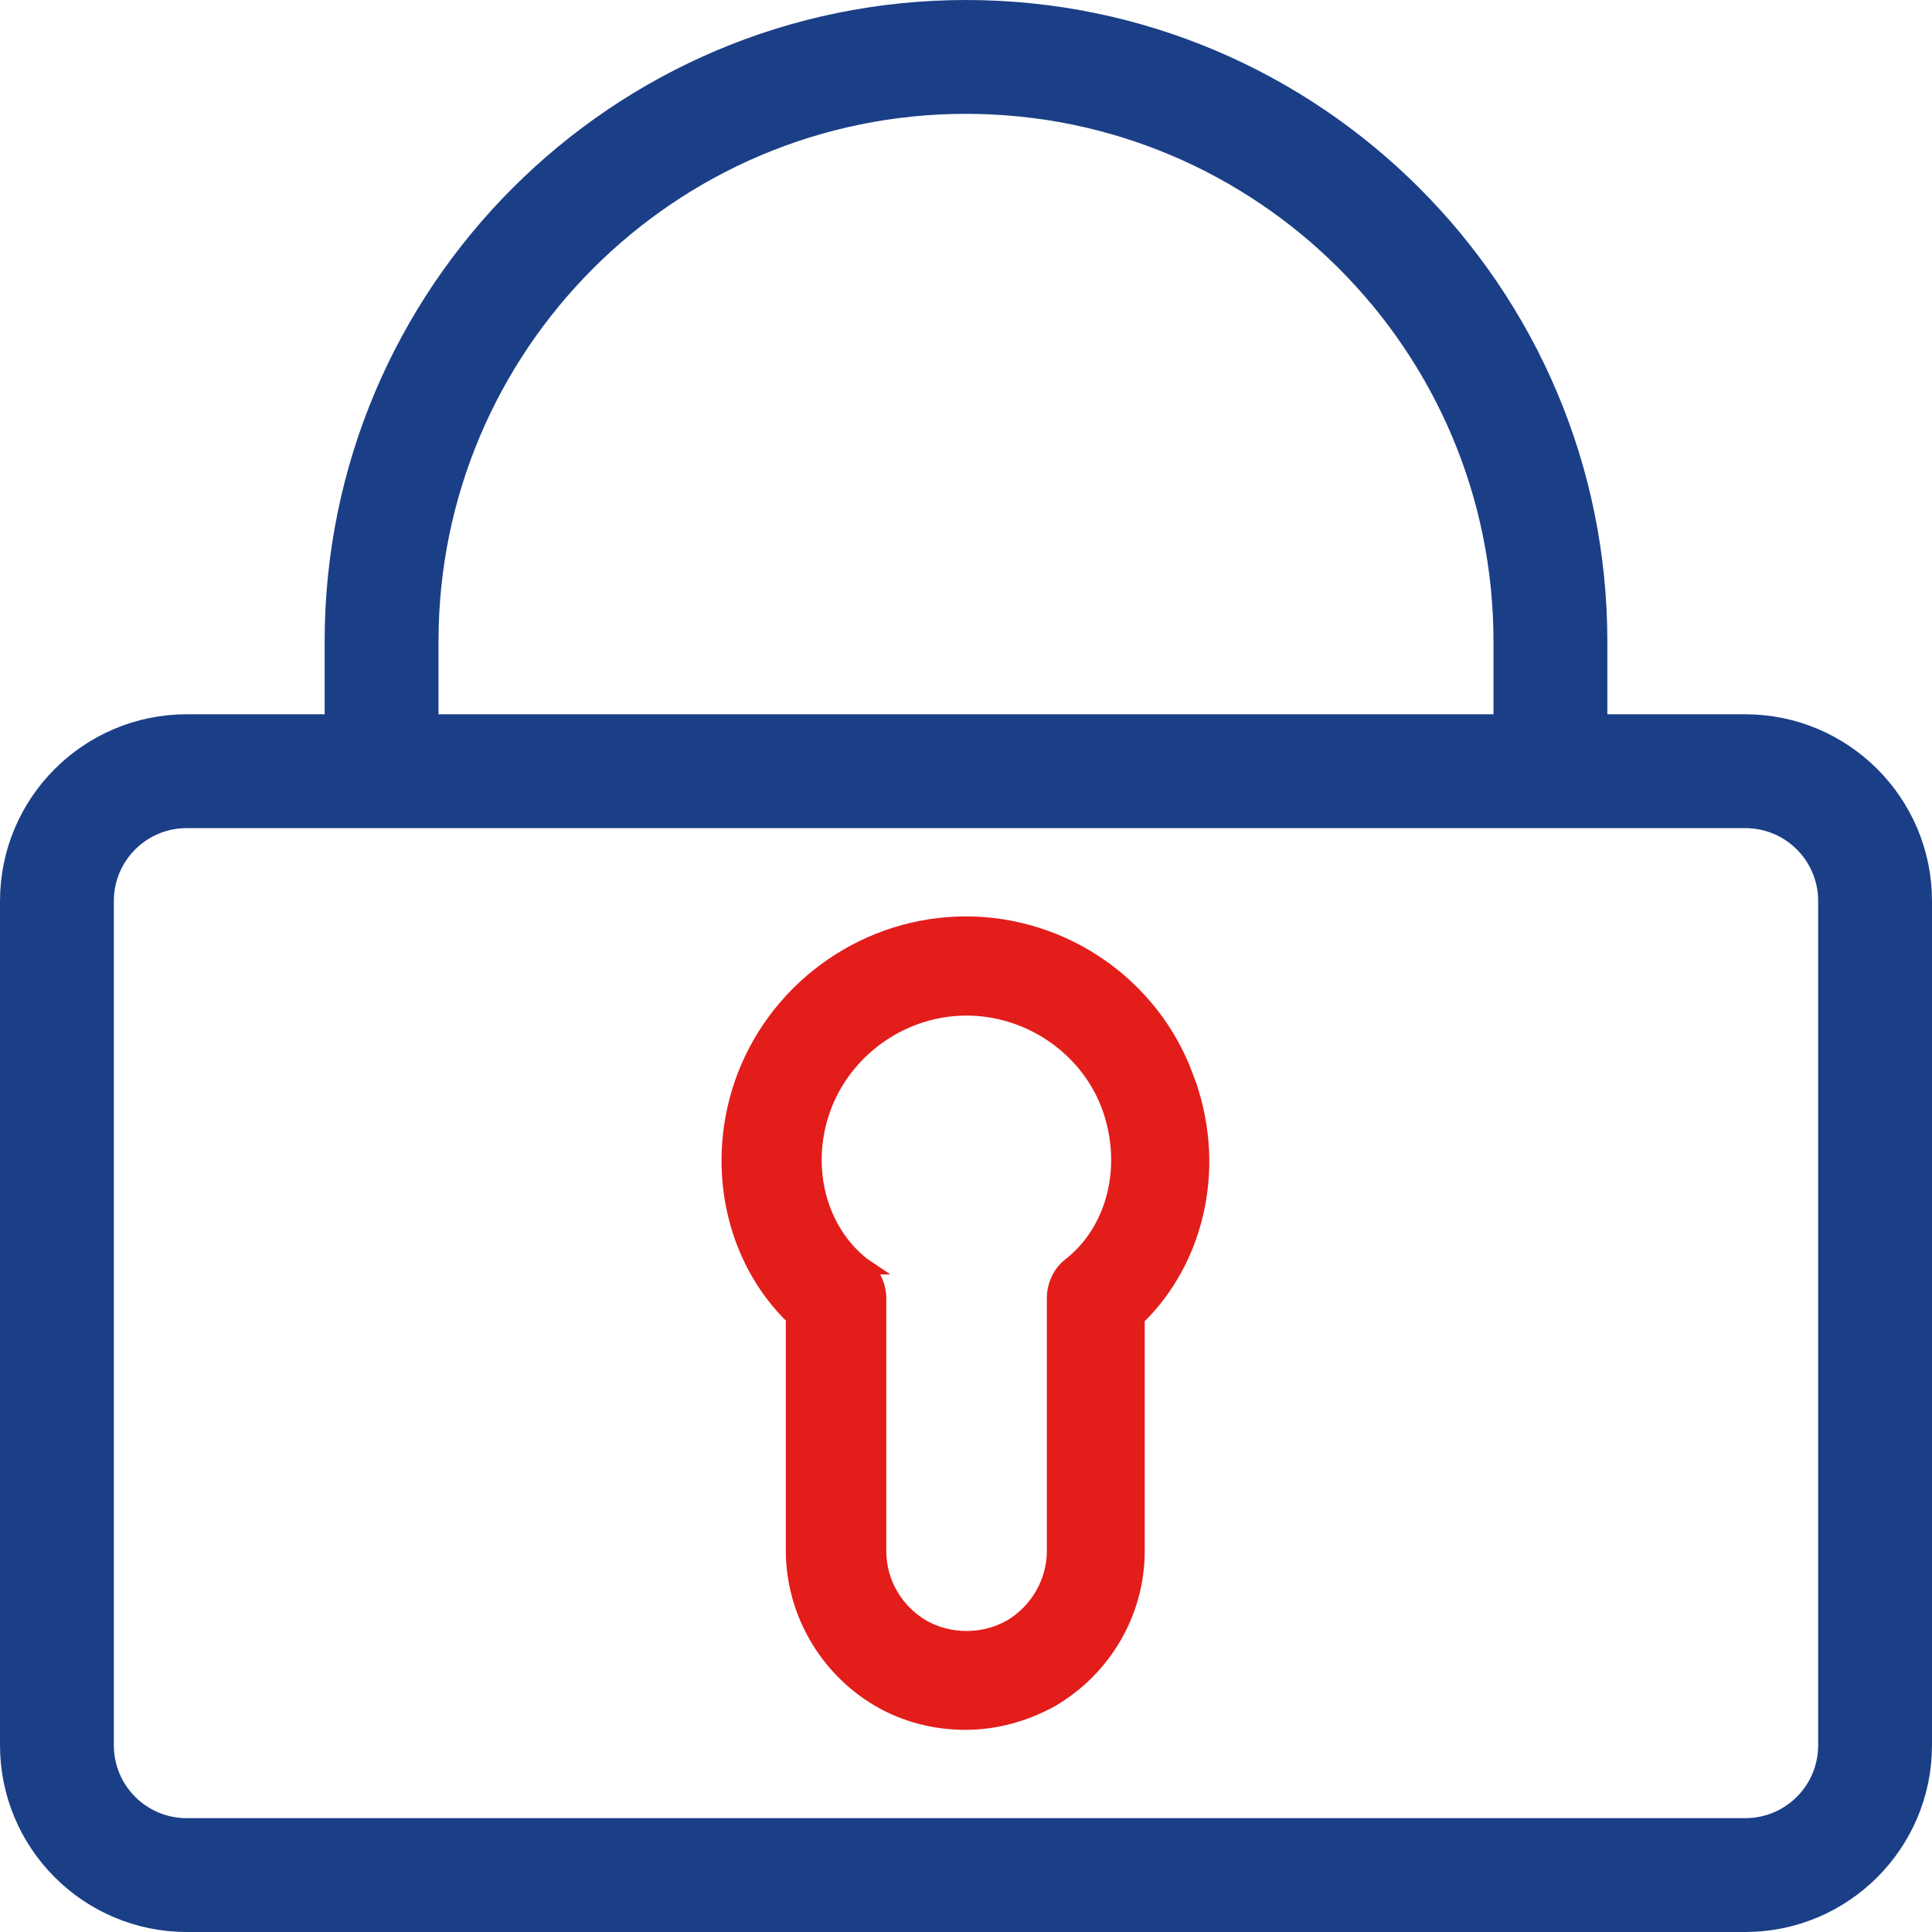
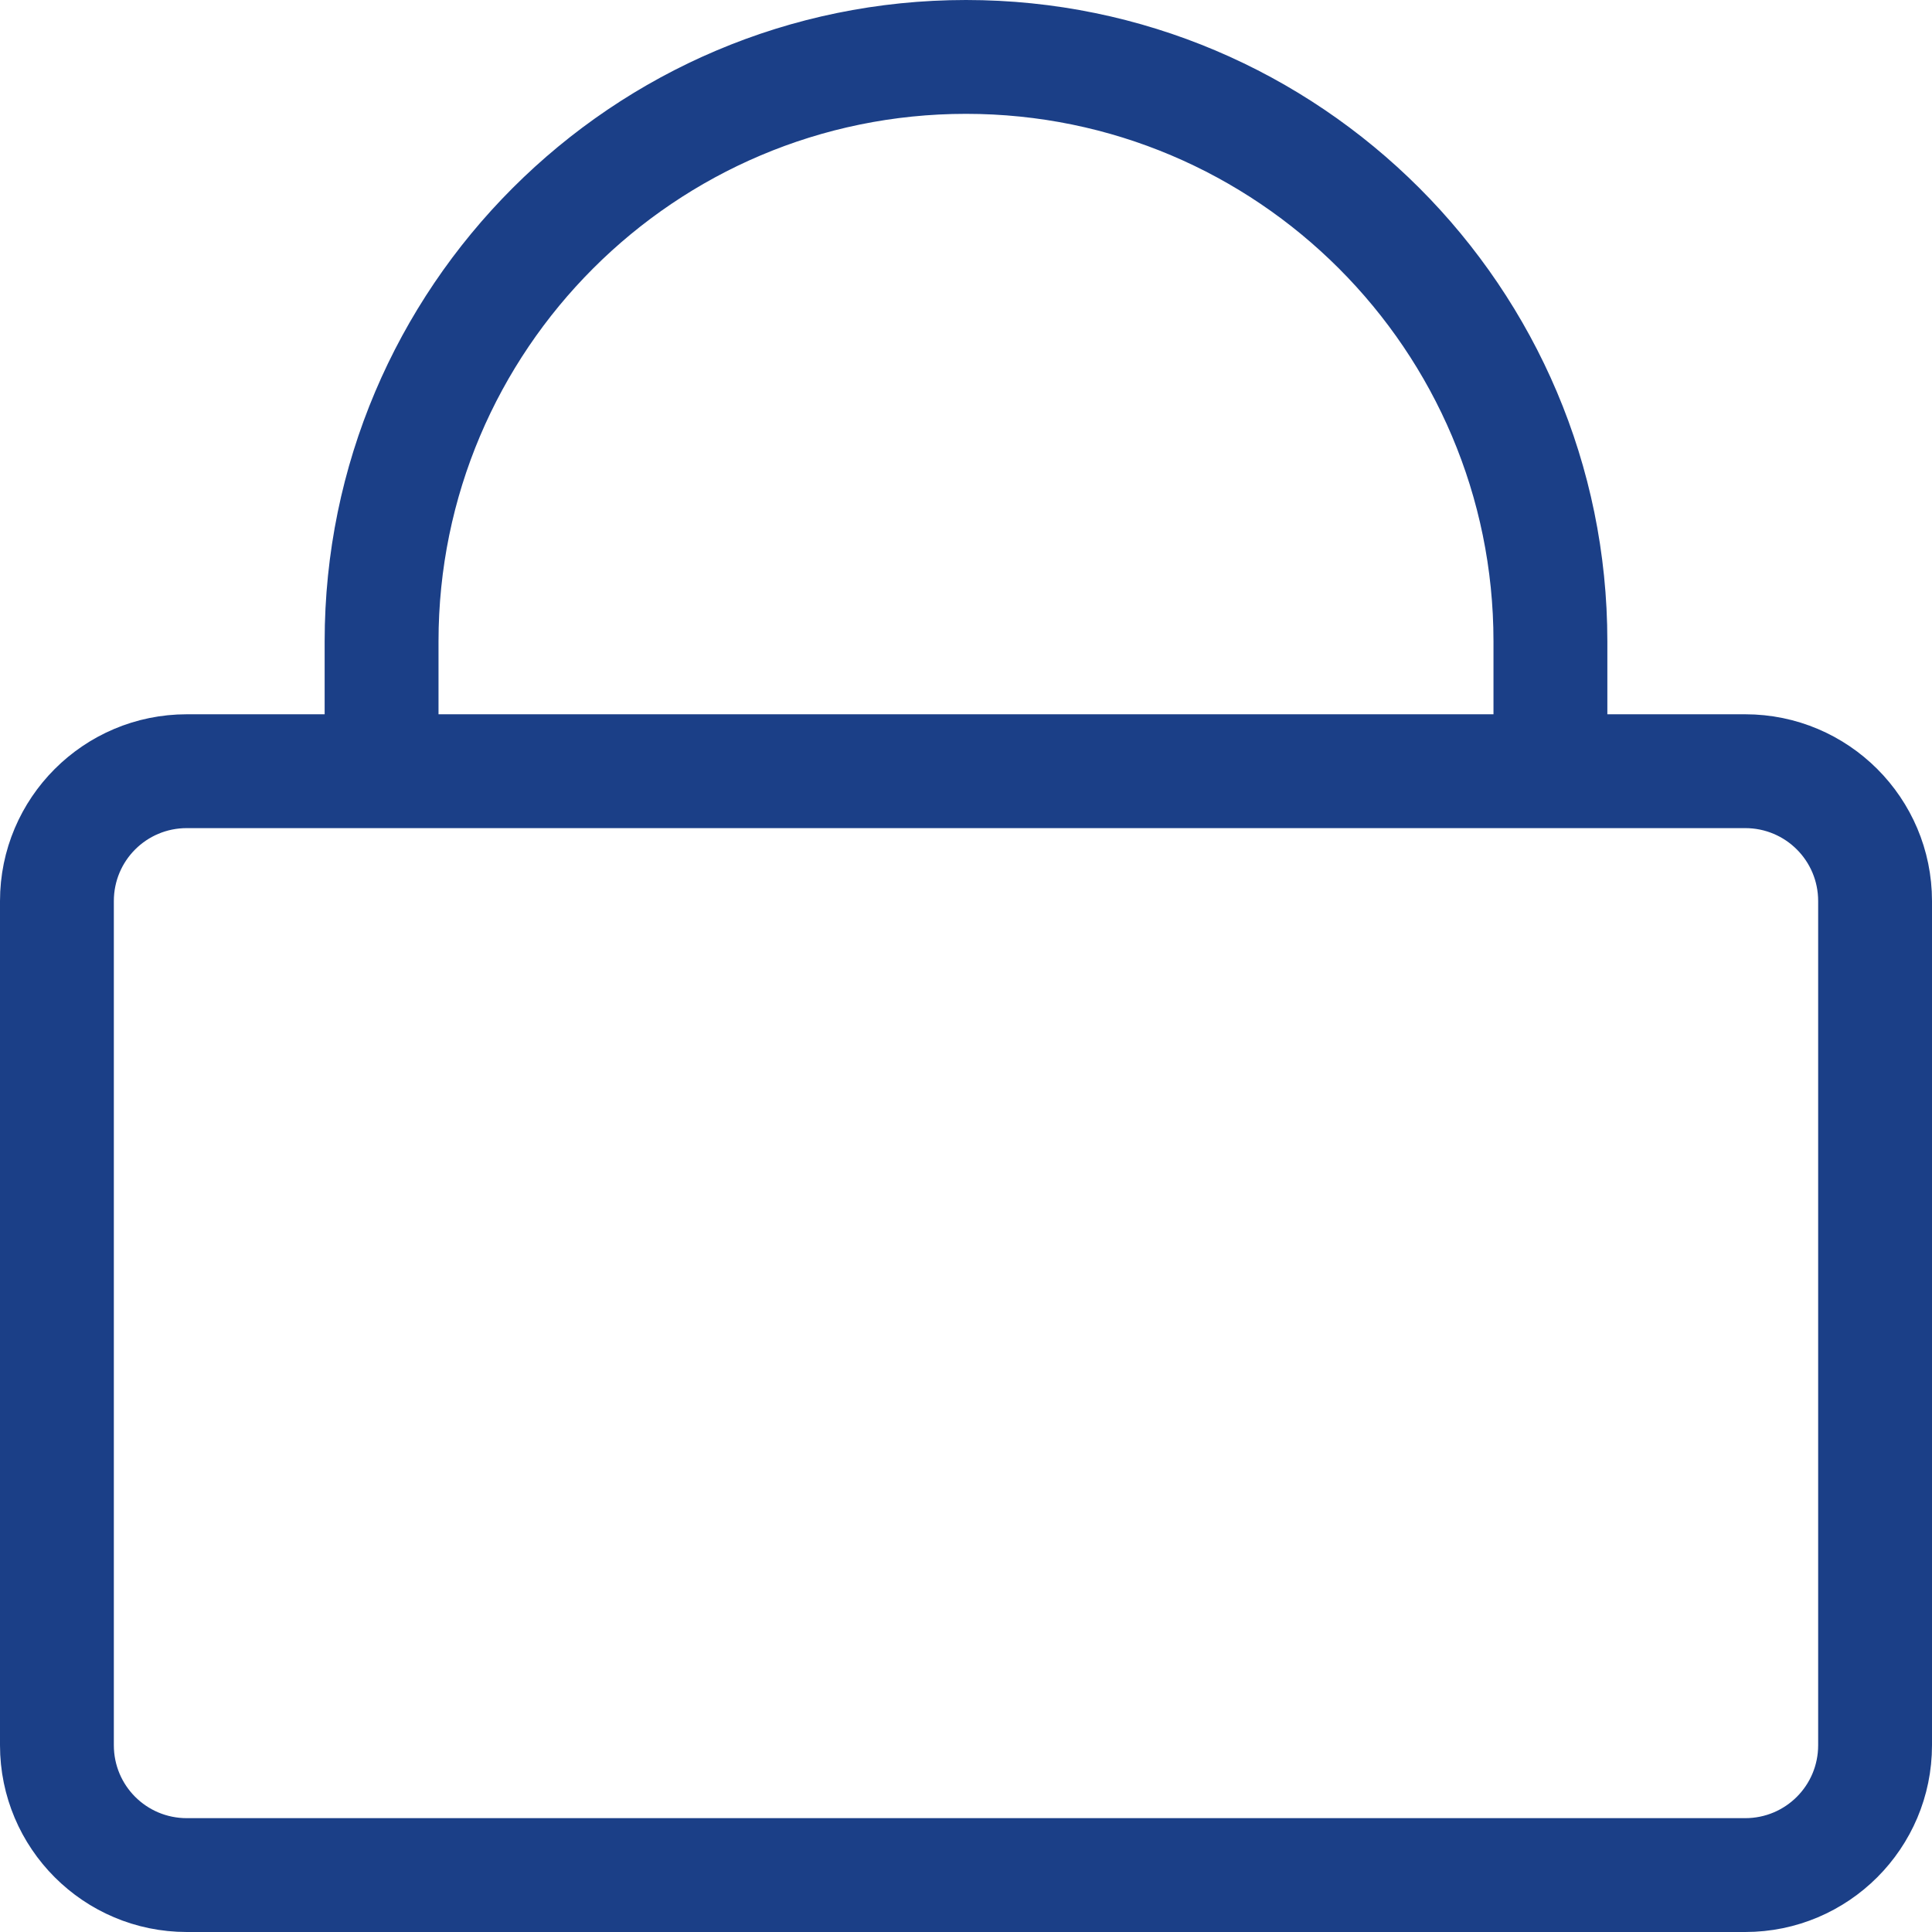
<svg xmlns="http://www.w3.org/2000/svg" width="79" height="79" viewBox="0 0 79 79" fill="none">
  <path d="M39.5 0.5C53.689 0.5 65.225 12.035 65.225 26.225V29.707H71.362C75.302 29.707 78.5 32.905 78.5 36.845V71.362C78.5 75.302 75.302 78.5 71.362 78.5H7.638C3.698 78.5 0.5 75.302 0.5 71.362V36.845C0.5 32.905 3.698 29.707 7.638 29.707H13.775V26.225C13.775 12.035 25.311 0.5 39.5 0.5ZM7.638 33.362C5.71 33.362 4.155 34.917 4.155 36.845V71.362C4.155 73.29 5.71 74.845 7.638 74.845H71.362C73.29 74.845 74.845 73.29 74.845 71.362V36.845C74.845 34.917 73.29 33.362 71.362 33.362H7.638ZM39.5 4.155C27.323 4.155 17.431 14.048 17.431 26.225V29.707H61.569V26.225C61.569 14.048 51.677 4.155 39.5 4.155Z" fill="#1B3F87" stroke="#1B3F87" />
-   <path d="M39.497 37.822C43.465 37.822 47.076 40.301 48.455 44.052H48.454C49.807 47.549 48.976 51.457 46.458 53.879V63.423C46.458 65.913 45.115 68.204 42.966 69.46L42.959 69.464C41.902 70.048 40.702 70.384 39.471 70.384C38.244 70.384 37.04 70.077 35.976 69.461L35.975 69.46C33.824 68.203 32.483 65.885 32.482 63.397V53.852C29.963 51.428 29.16 47.517 30.487 44.022L30.488 44.02C31.921 40.301 35.528 37.822 39.497 37.822ZM39.523 41.177C36.96 41.177 34.594 42.787 33.663 45.199C32.758 47.571 33.38 50.154 35.084 51.618L35.252 51.757L35.261 51.763H35.26C35.657 52.093 35.891 52.59 35.891 53.094V63.423C35.891 64.727 36.59 65.913 37.704 66.569C38.819 67.199 40.228 67.199 41.343 66.569C42.456 65.914 43.156 64.702 43.156 63.423V53.094C43.156 52.571 43.385 52.064 43.801 51.752C45.625 50.318 46.291 47.648 45.382 45.198L45.293 44.975C44.329 42.69 42.009 41.177 39.523 41.177Z" fill="#E31D1A" stroke="#E31D1A" stroke-width="0.7" />
</svg>